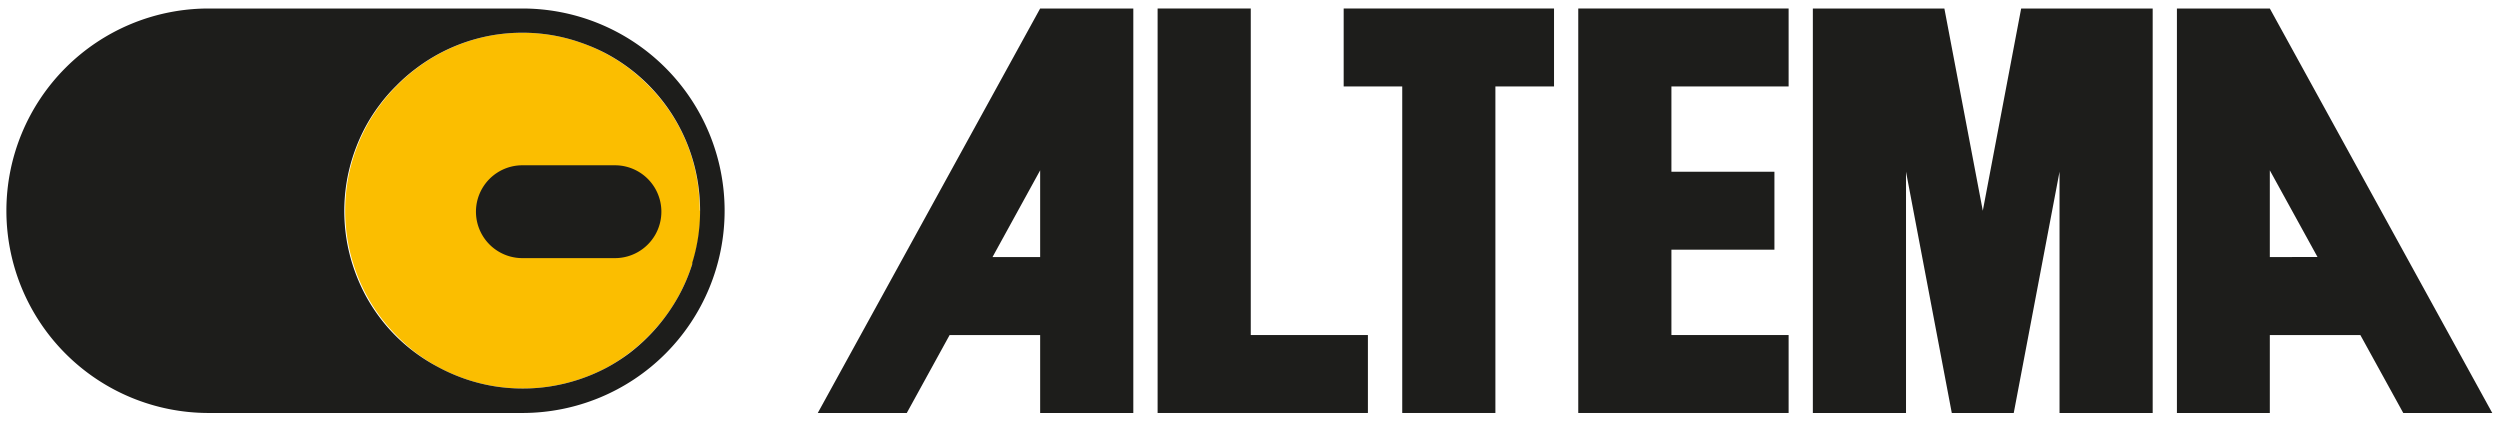
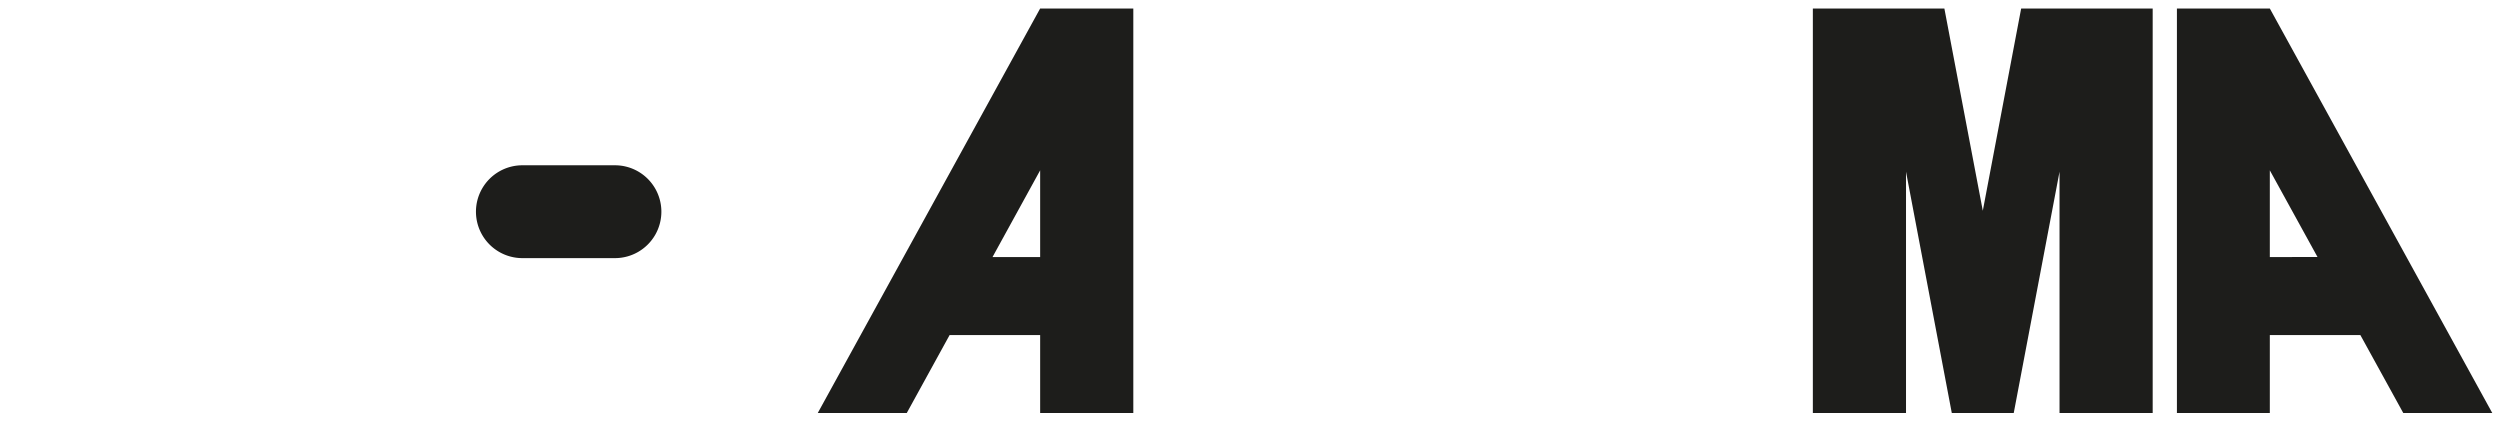
<svg xmlns="http://www.w3.org/2000/svg" id="Calque_1" data-name="Calque 1" width="391" height="66" viewBox="0 0 391 66">
  <defs>
    <style> .cls-1 { fill: #fbbe00; } .cls-2 { fill: #1d1d1b; } </style>
  </defs>
  <g>
-     <path class="cls-1" d="M109.54,33a28.61,28.61,0,0,1-.32,4.24,27.61,27.61,0,0,1-.93,4c-.21.65-.43,1.29-.68,1.92a26.59,26.59,0,0,1-1.43,3.06A27.51,27.51,0,0,1,104,49.61a28.71,28.71,0,0,1-2.62,3,27.68,27.68,0,0,1-3,2.63A28,28,0,0,1,95,57.44a28.2,28.2,0,0,1-9,3,28.1,28.1,0,0,1-8.49,0,27.61,27.61,0,0,1-4-.93c-.65-.2-1.29-.43-1.92-.68a28.31,28.31,0,0,1-3.06-1.42,28.66,28.66,0,0,1-3.39-2.17,26.77,26.77,0,0,1-3-2.63,27.57,27.57,0,0,1-6.9-11.42,27.61,27.61,0,0,1-.93-4,28.1,28.1,0,0,1,0-8.49,27.61,27.61,0,0,1,.93-4c.2-.65.43-1.29.68-1.93a28.31,28.31,0,0,1,1.42-3.06,26.67,26.67,0,0,1,2.18-3.38,25.83,25.83,0,0,1,2.62-3,26.77,26.77,0,0,1,3-2.63A27.55,27.55,0,0,1,77.46,5.44a28.1,28.1,0,0,1,8.49,0,27.61,27.61,0,0,1,4,.93c.65.21,1.29.43,1.93.68a27.06,27.06,0,0,1,9.45,6.23,26.68,26.68,0,0,1,2.62,3,27.22,27.22,0,0,1,5.17,12.38,28.85,28.85,0,0,1,.32,4.25" />
-     <polygon class="cls-2" points="181.05 1.33 181.05 64.59 213.94 64.59 213.94 52.4 195.62 52.4 195.62 1.33 181.05 1.33" />
-     <polygon class="cls-2" points="210.15 1.33 210.15 13.52 219.31 13.52 219.31 64.59 233.88 64.59 233.88 13.52 243.05 13.52 243.05 1.33 210.15 1.33" />
-     <polygon class="cls-2" points="246.84 1.33 246.84 64.59 279.74 64.59 279.74 52.4 261.41 52.4 261.41 39.05 277.52 39.05 277.52 26.86 261.41 26.86 261.41 13.52 279.74 13.52 279.74 1.33 246.84 1.33" />
    <polygon class="cls-2" points="316.11 1.33 310.11 32.96 304.1 1.33 283.53 1.33 283.53 64.59 298.1 64.59 298.1 26.86 305.26 64.59 310.11 64.59 314.95 64.59 322.11 26.86 322.11 64.59 336.68 64.59 336.68 1.33 316.11 1.33" />
    <path class="cls-2" d="M162.68,26.64V40.2h-7.45Zm0-25.31L127.9,64.59h13.92l6.7-12.19h14.16V64.59h14.57V1.33Z" />
    <path class="cls-2" d="M355,26.64l7.46,13.56H355ZM340.47,1.33V64.59H355V52.4h14.16l6.71,12.19h13.92L355,1.33Z" />
-     <path class="cls-2" d="M108.29,41.24c-.21.65-.43,1.29-.68,1.92a26.59,26.59,0,0,1-1.43,3.06,28.64,28.64,0,0,1-7.79,9.05A28.66,28.66,0,0,1,95,57.44a28.2,28.2,0,0,1-9,3,28.1,28.1,0,0,1-8.49,0,27.61,27.61,0,0,1-4-.93c-.65-.2-1.29-.43-1.92-.68a28.31,28.31,0,0,1-3.06-1.42A27.72,27.72,0,0,1,62,52.64a26.68,26.68,0,0,1-2.62-3,27.51,27.51,0,0,1-2.18-3.39,28.45,28.45,0,0,1-2.1-5,27.61,27.61,0,0,1-.93-4,28.1,28.1,0,0,1,0-8.49,27.61,27.61,0,0,1,.93-4c.2-.65.43-1.29.68-1.93a28.31,28.31,0,0,1,1.42-3.06,26.67,26.67,0,0,1,2.18-3.38,25.83,25.83,0,0,1,2.62-3,26.77,26.77,0,0,1,3-2.63A27.62,27.62,0,0,1,77.46,5.44a28.1,28.1,0,0,1,8.49,0,27.61,27.61,0,0,1,4,.93c.65.21,1.29.43,1.93.68A27.45,27.45,0,0,1,95,8.48a27.7,27.7,0,0,1,14.17,20.21,28.1,28.1,0,0,1,0,8.49,27.61,27.61,0,0,1-.93,4M81.7,1.33H32.63a31.63,31.63,0,0,0,0,63.26H81.7a31.63,31.63,0,0,0,0-63.26" />
    <path class="cls-2" d="M96.18,25.85H81.7a7.26,7.26,0,0,0,0,14.52H96.18a7.26,7.26,0,0,0,0-14.52" />
  </g>
</svg>